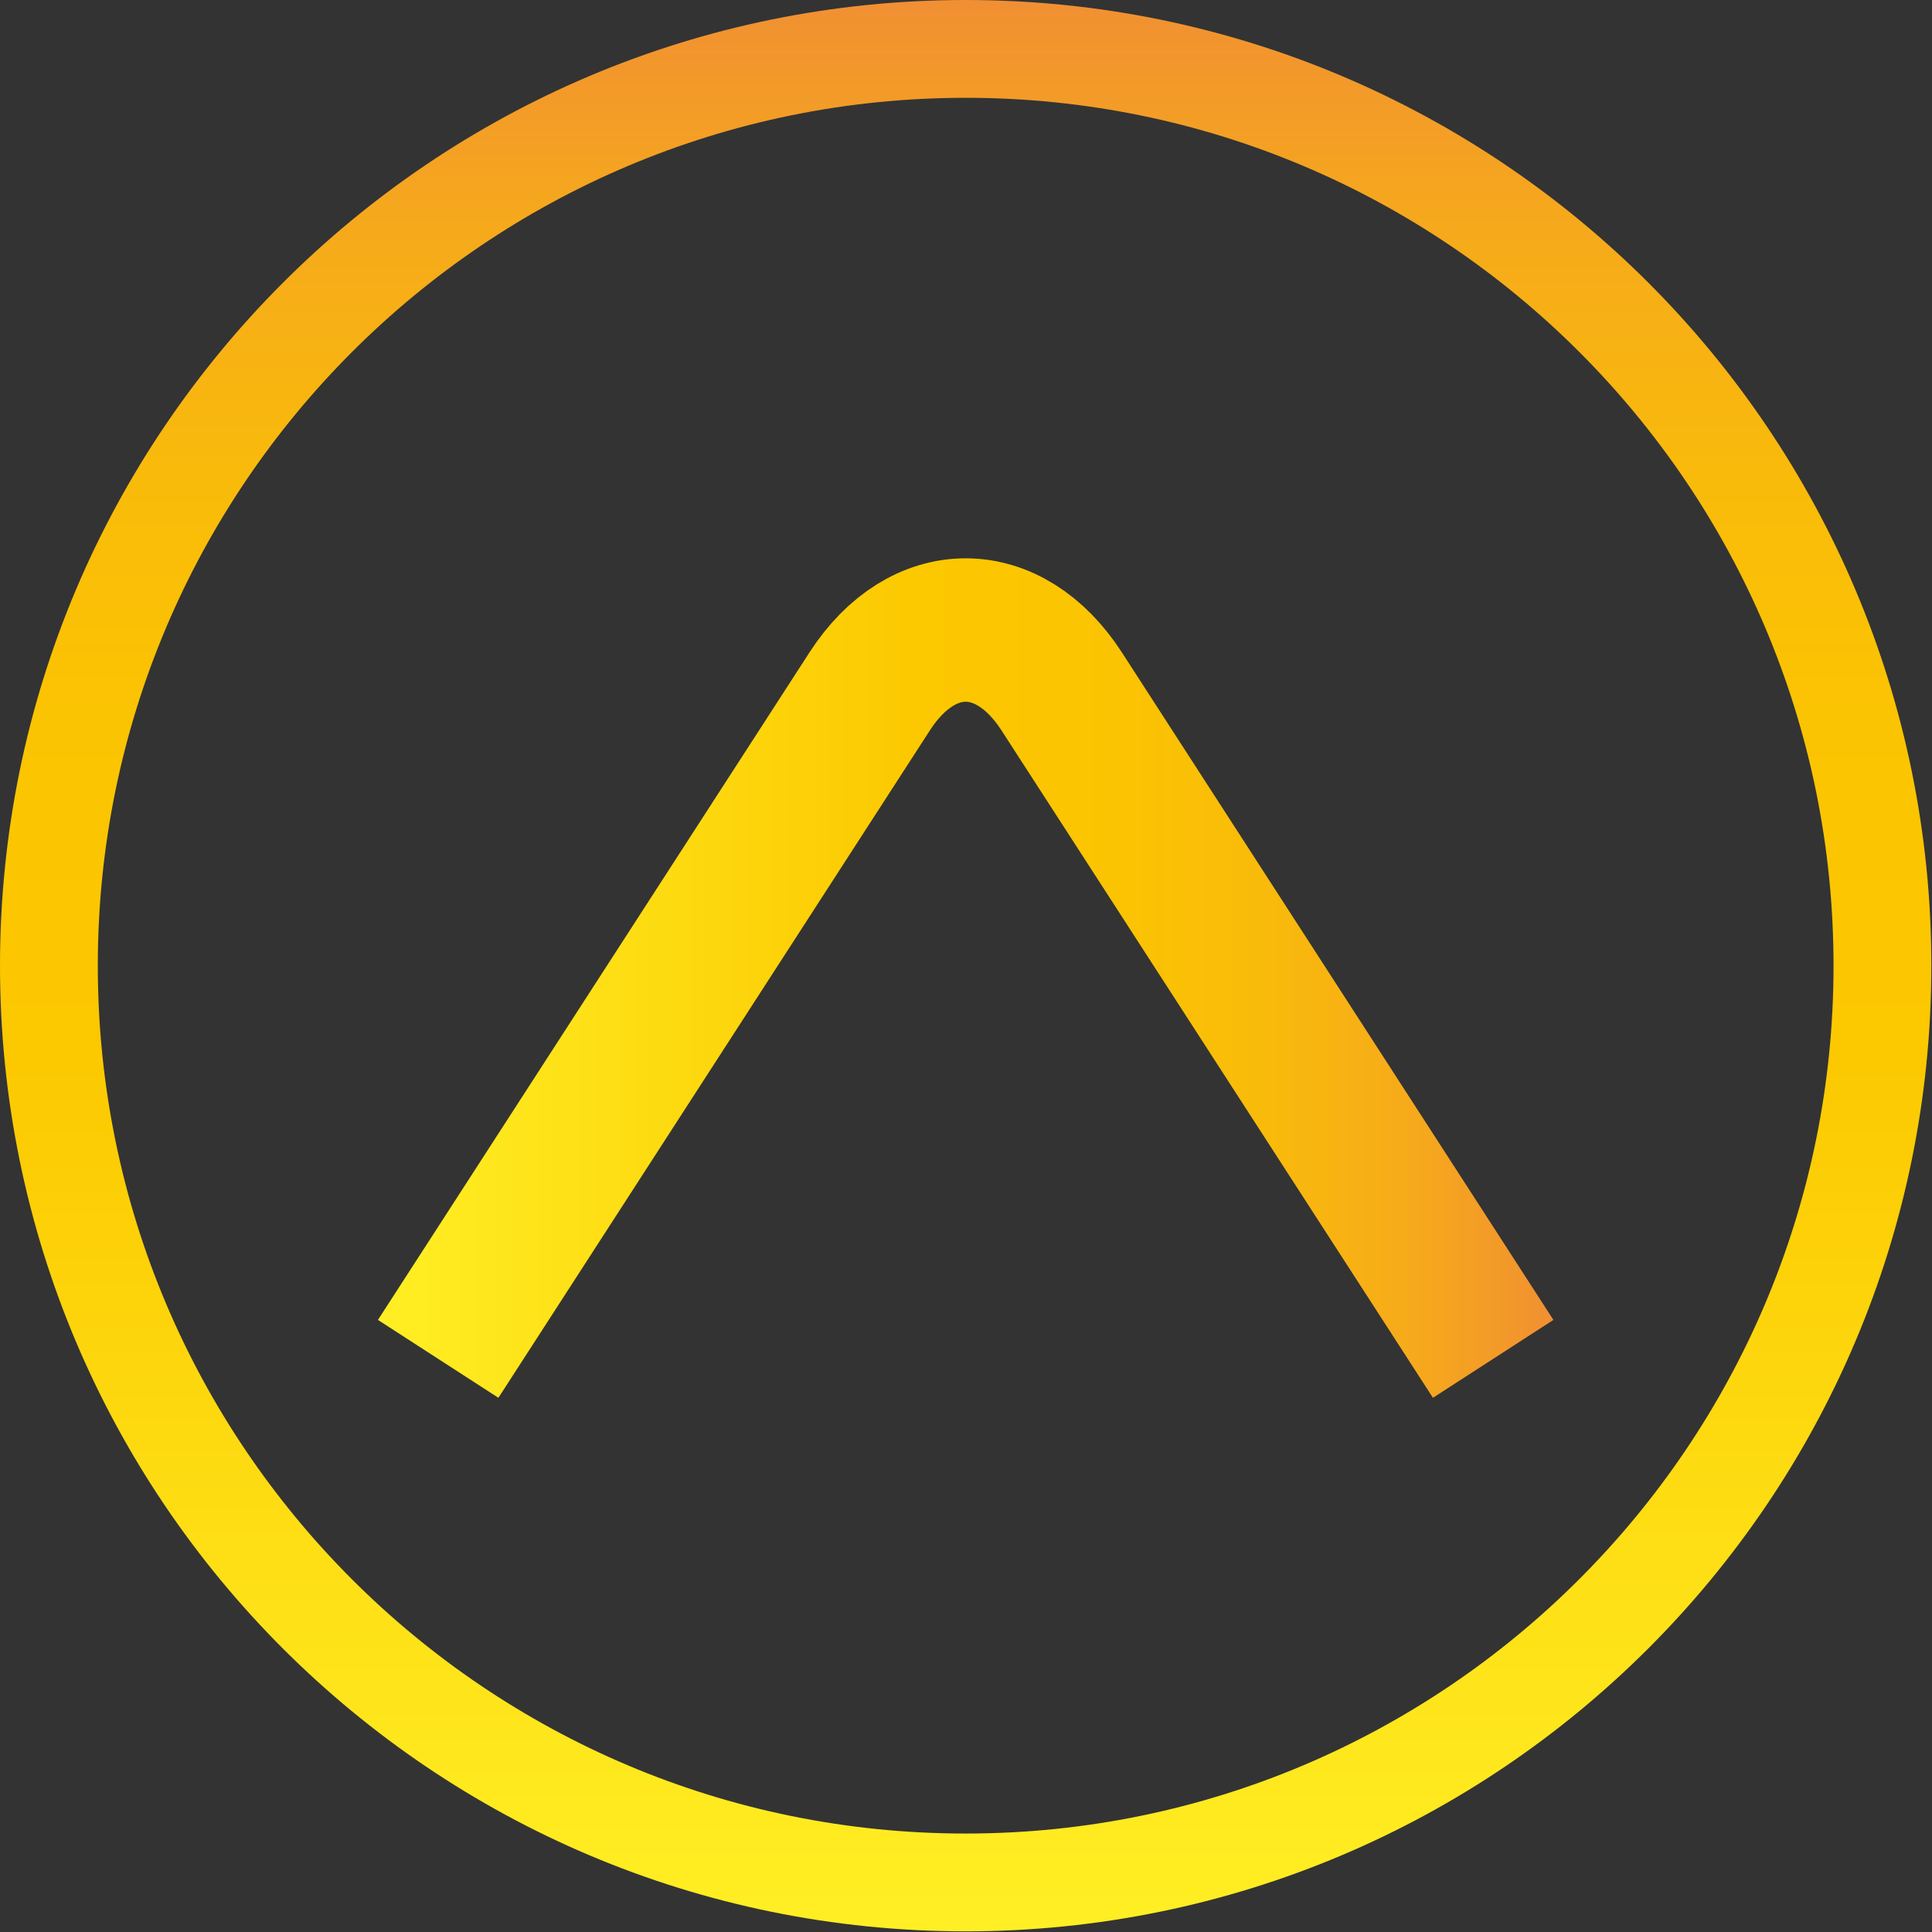
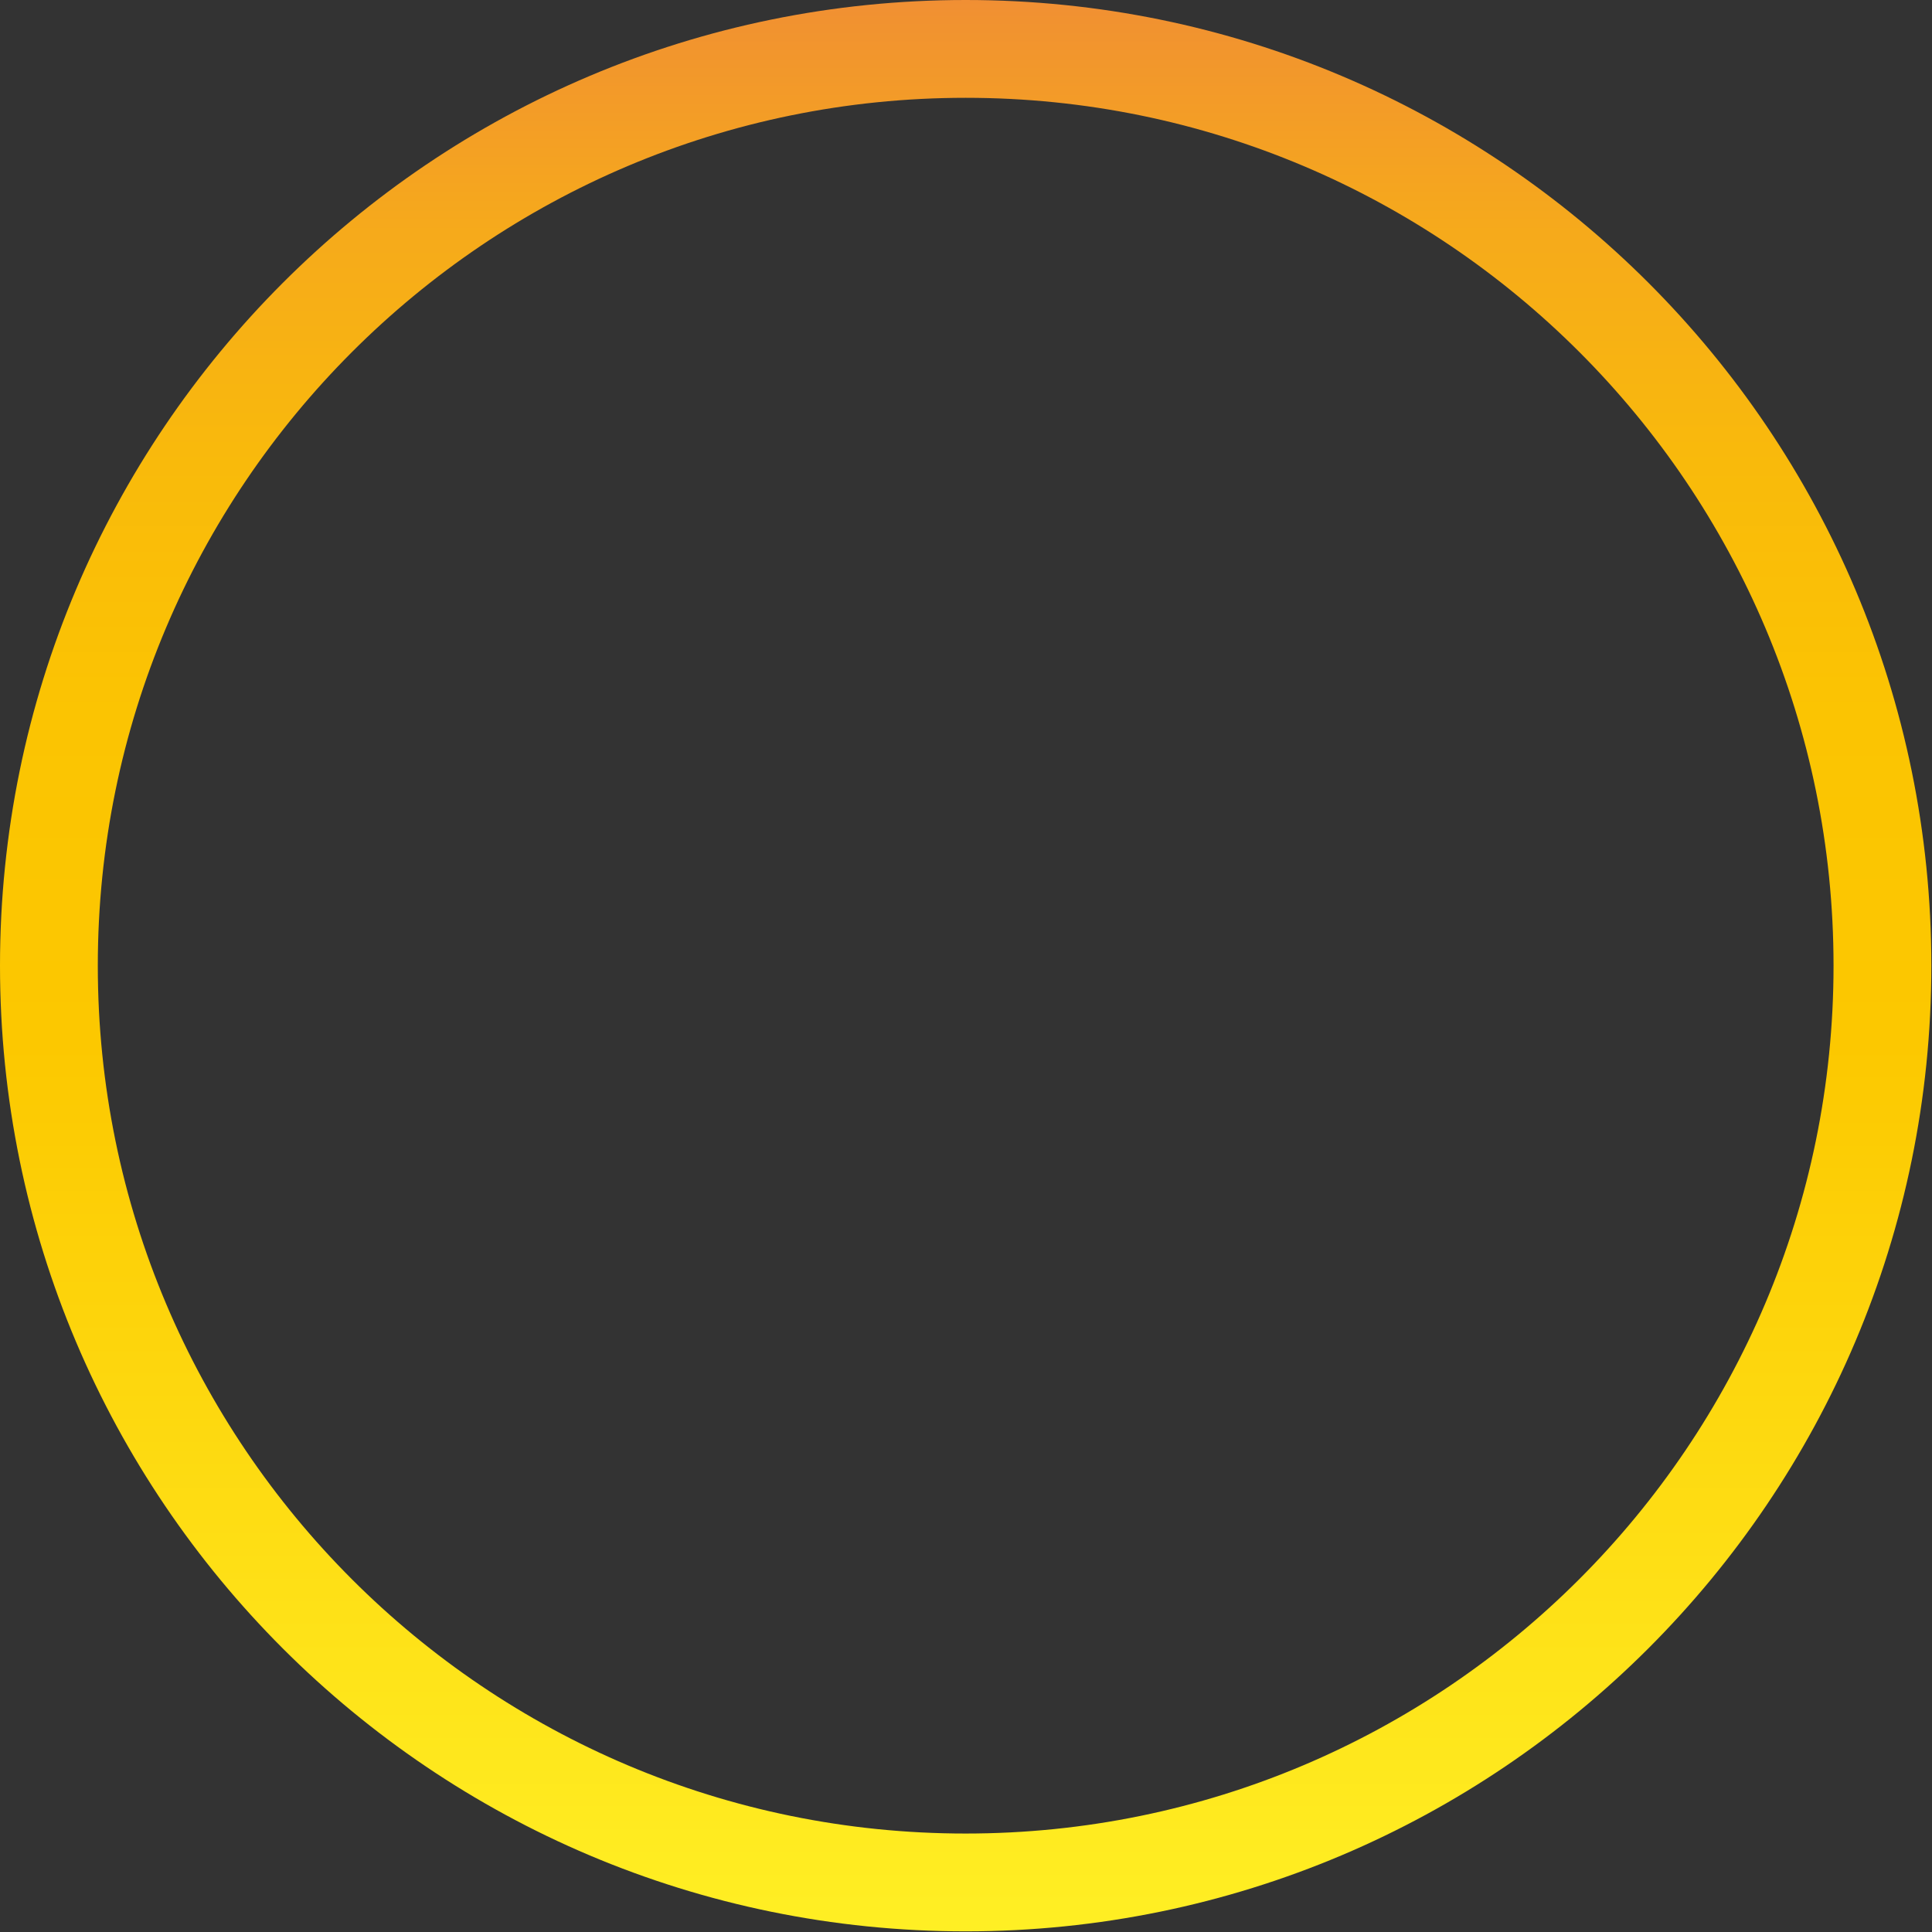
<svg xmlns="http://www.w3.org/2000/svg" xmlns:xlink="http://www.w3.org/1999/xlink" id="Capa_1" data-name="Capa 1" viewBox="0 0 29.63 29.63">
  <rect x="0" y="0" width="29.63" height="29.63" fill="#333333" stroke="none" />
  <defs>
    <style>
      .cls-1 {
        stroke: url(#Nueva_muestra_de_degradado_1-2);
        stroke-width: 2.2px;
      }

      .cls-1, .cls-2 {
        fill: none;
        stroke-miterlimit: 10;
      }

      .cls-2 {
        stroke: url(#Nueva_muestra_de_degradado_1);
        stroke-width: 1.5px;
      }
    </style>
    <linearGradient id="Nueva_muestra_de_degradado_1" data-name="Nueva muestra de degradado 1" x1="16.2" y1="-115.92" x2="45.83" y2="-115.92" gradientTransform="translate(130.73 45.83) rotate(-90)" gradientUnits="userSpaceOnUse">
      <stop offset="0" stop-color="#ffef24" />
      <stop offset=".46" stop-color="#fcc800" />
      <stop offset=".63" stop-color="#fbc402" />
      <stop offset=".76" stop-color="#f9ba0b" />
      <stop offset=".88" stop-color="#f6aa1b" />
      <stop offset=".99" stop-color="#f19230" />
      <stop offset="1" stop-color="#f18f34" />
    </linearGradient>
    <linearGradient id="Nueva_muestra_de_degradado_1-2" data-name="Nueva muestra de degradado 1" x1="13.5" y1="22.7" x2="13.5" y2="4.68" gradientTransform="translate(28.51 1.5) rotate(90)" xlink:href="#Nueva_muestra_de_degradado_1" />
  </defs>
  <path class="cls-2" d="m.75,14.81c0,7.77,6.3,14.06,14.06,14.06s14.06-6.3,14.06-14.06S22.58.75,14.81.75.75,7.05.75,14.81Z" />
-   <path class="cls-1" d="m22.9,20.84l-6.62-10.24c-.81-1.25-2.13-1.25-2.94,0l-6.62,10.24" />
</svg>